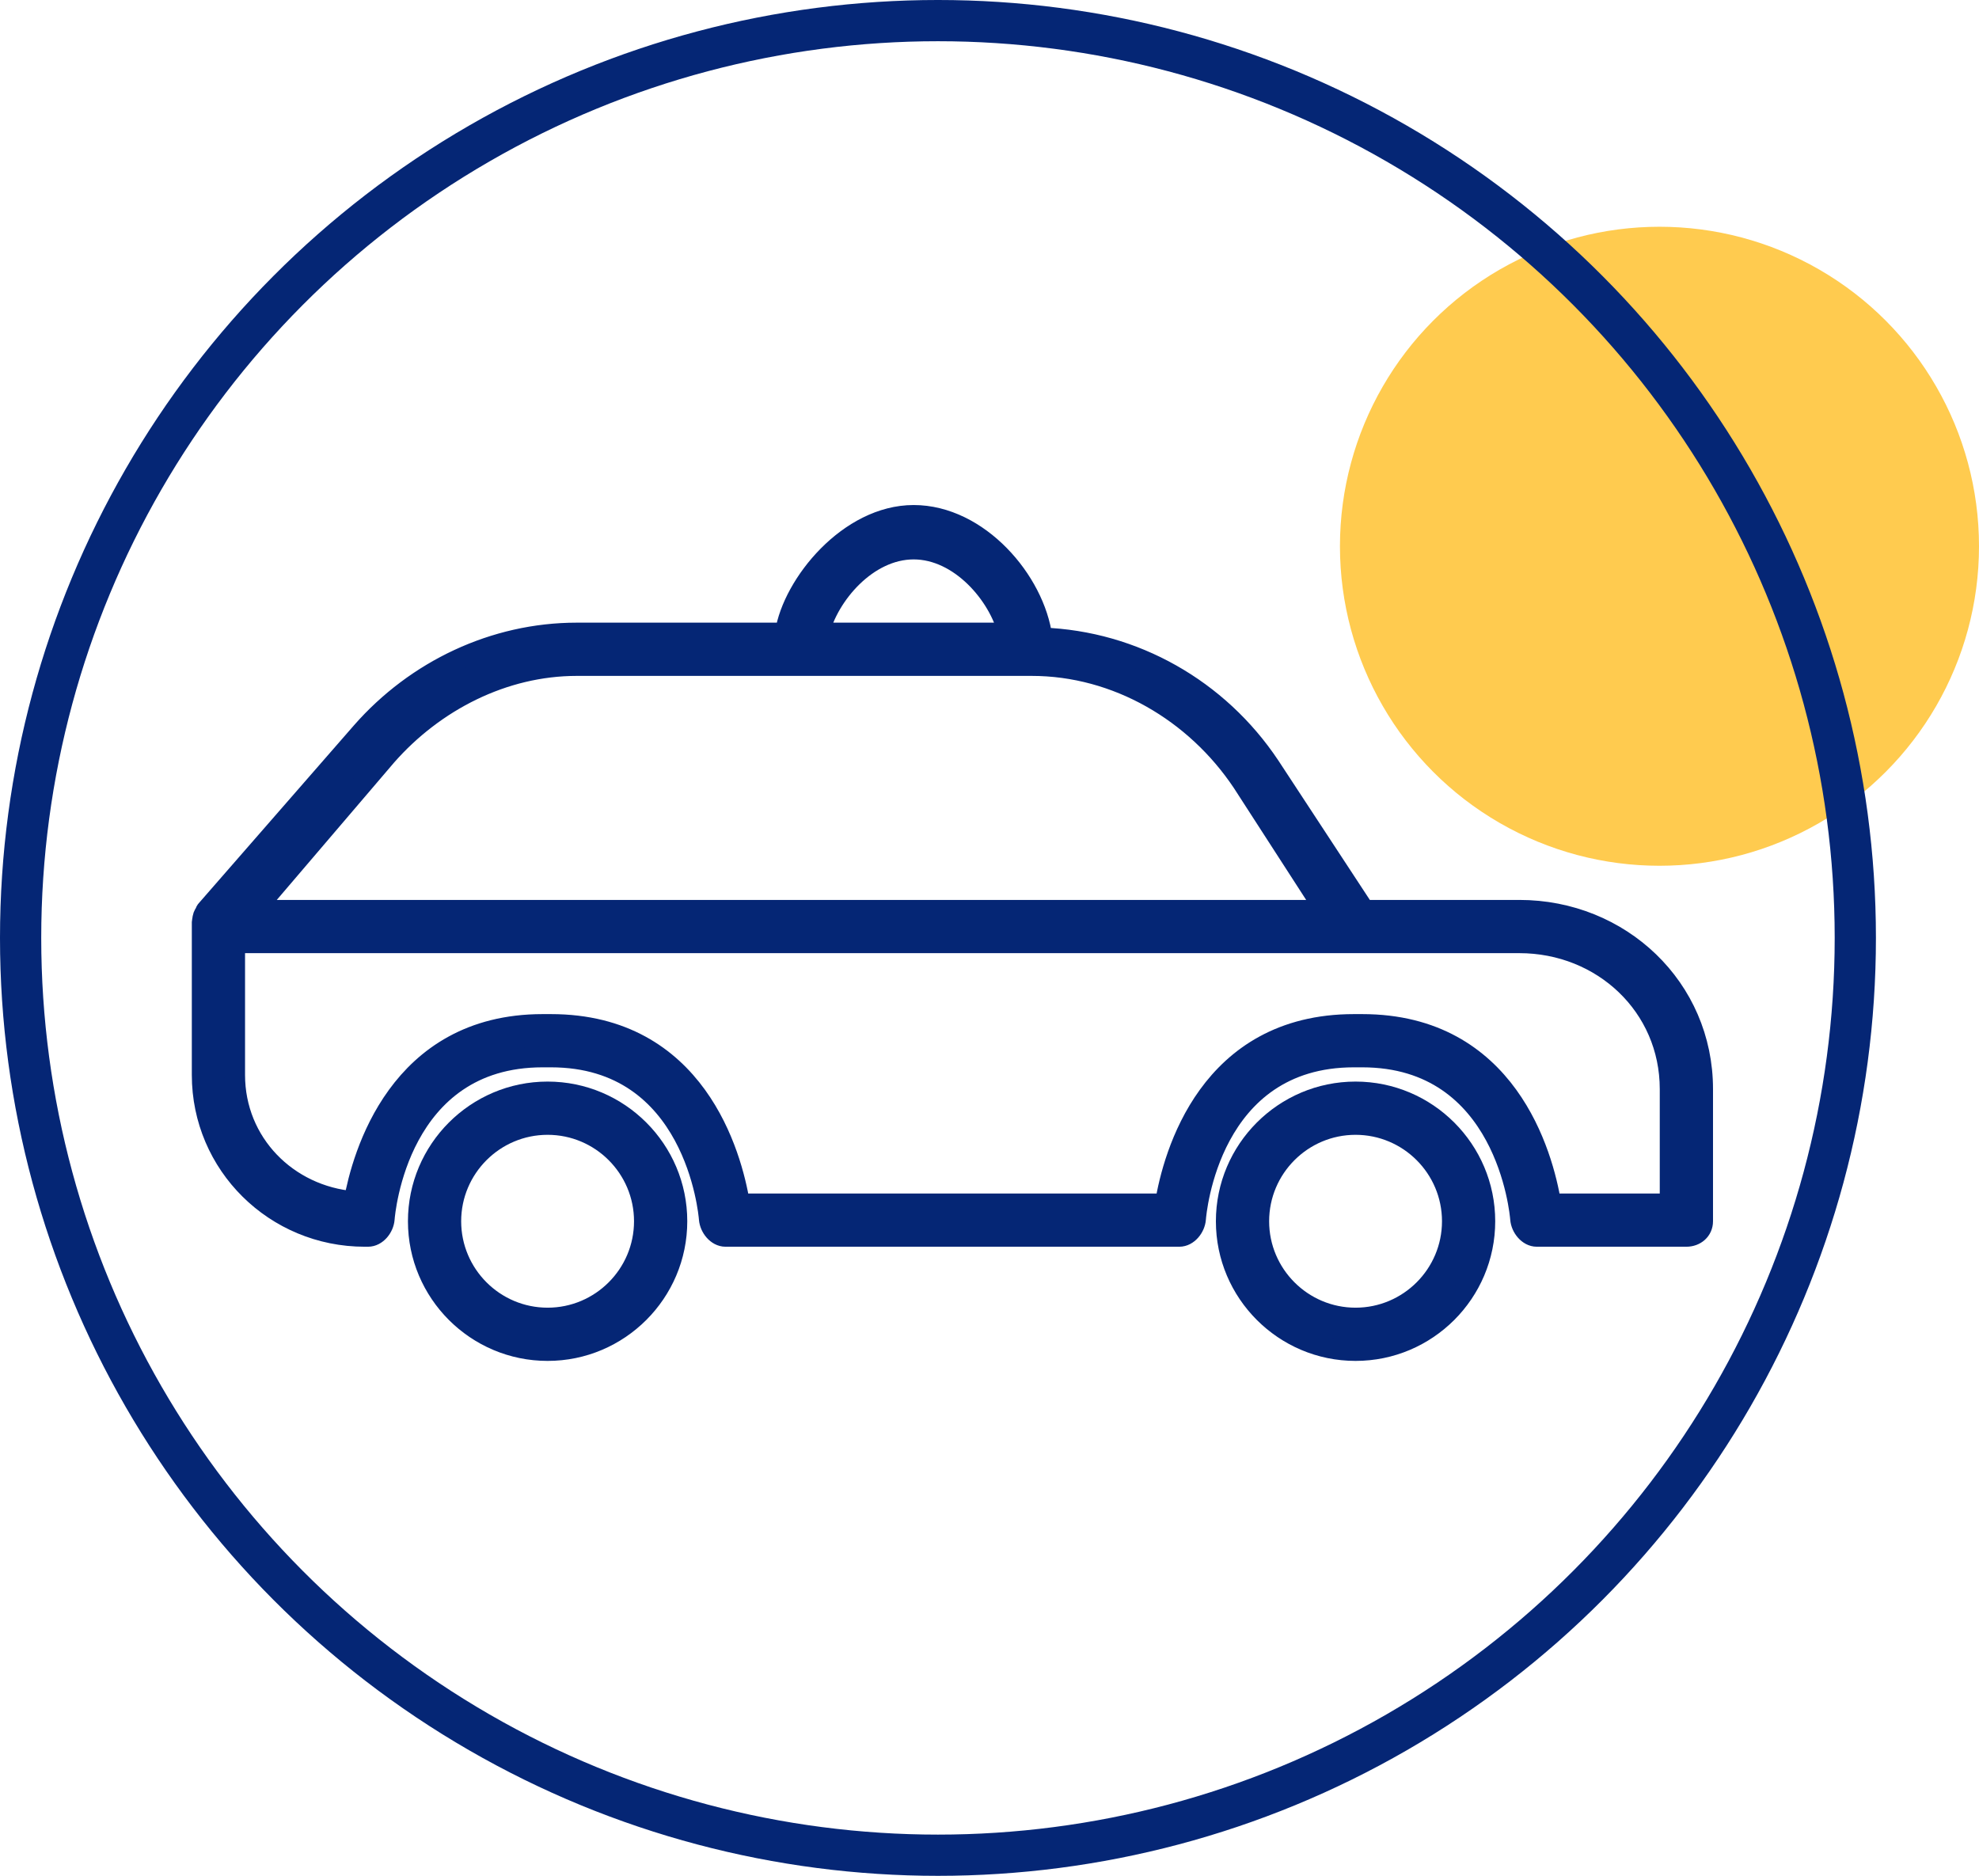
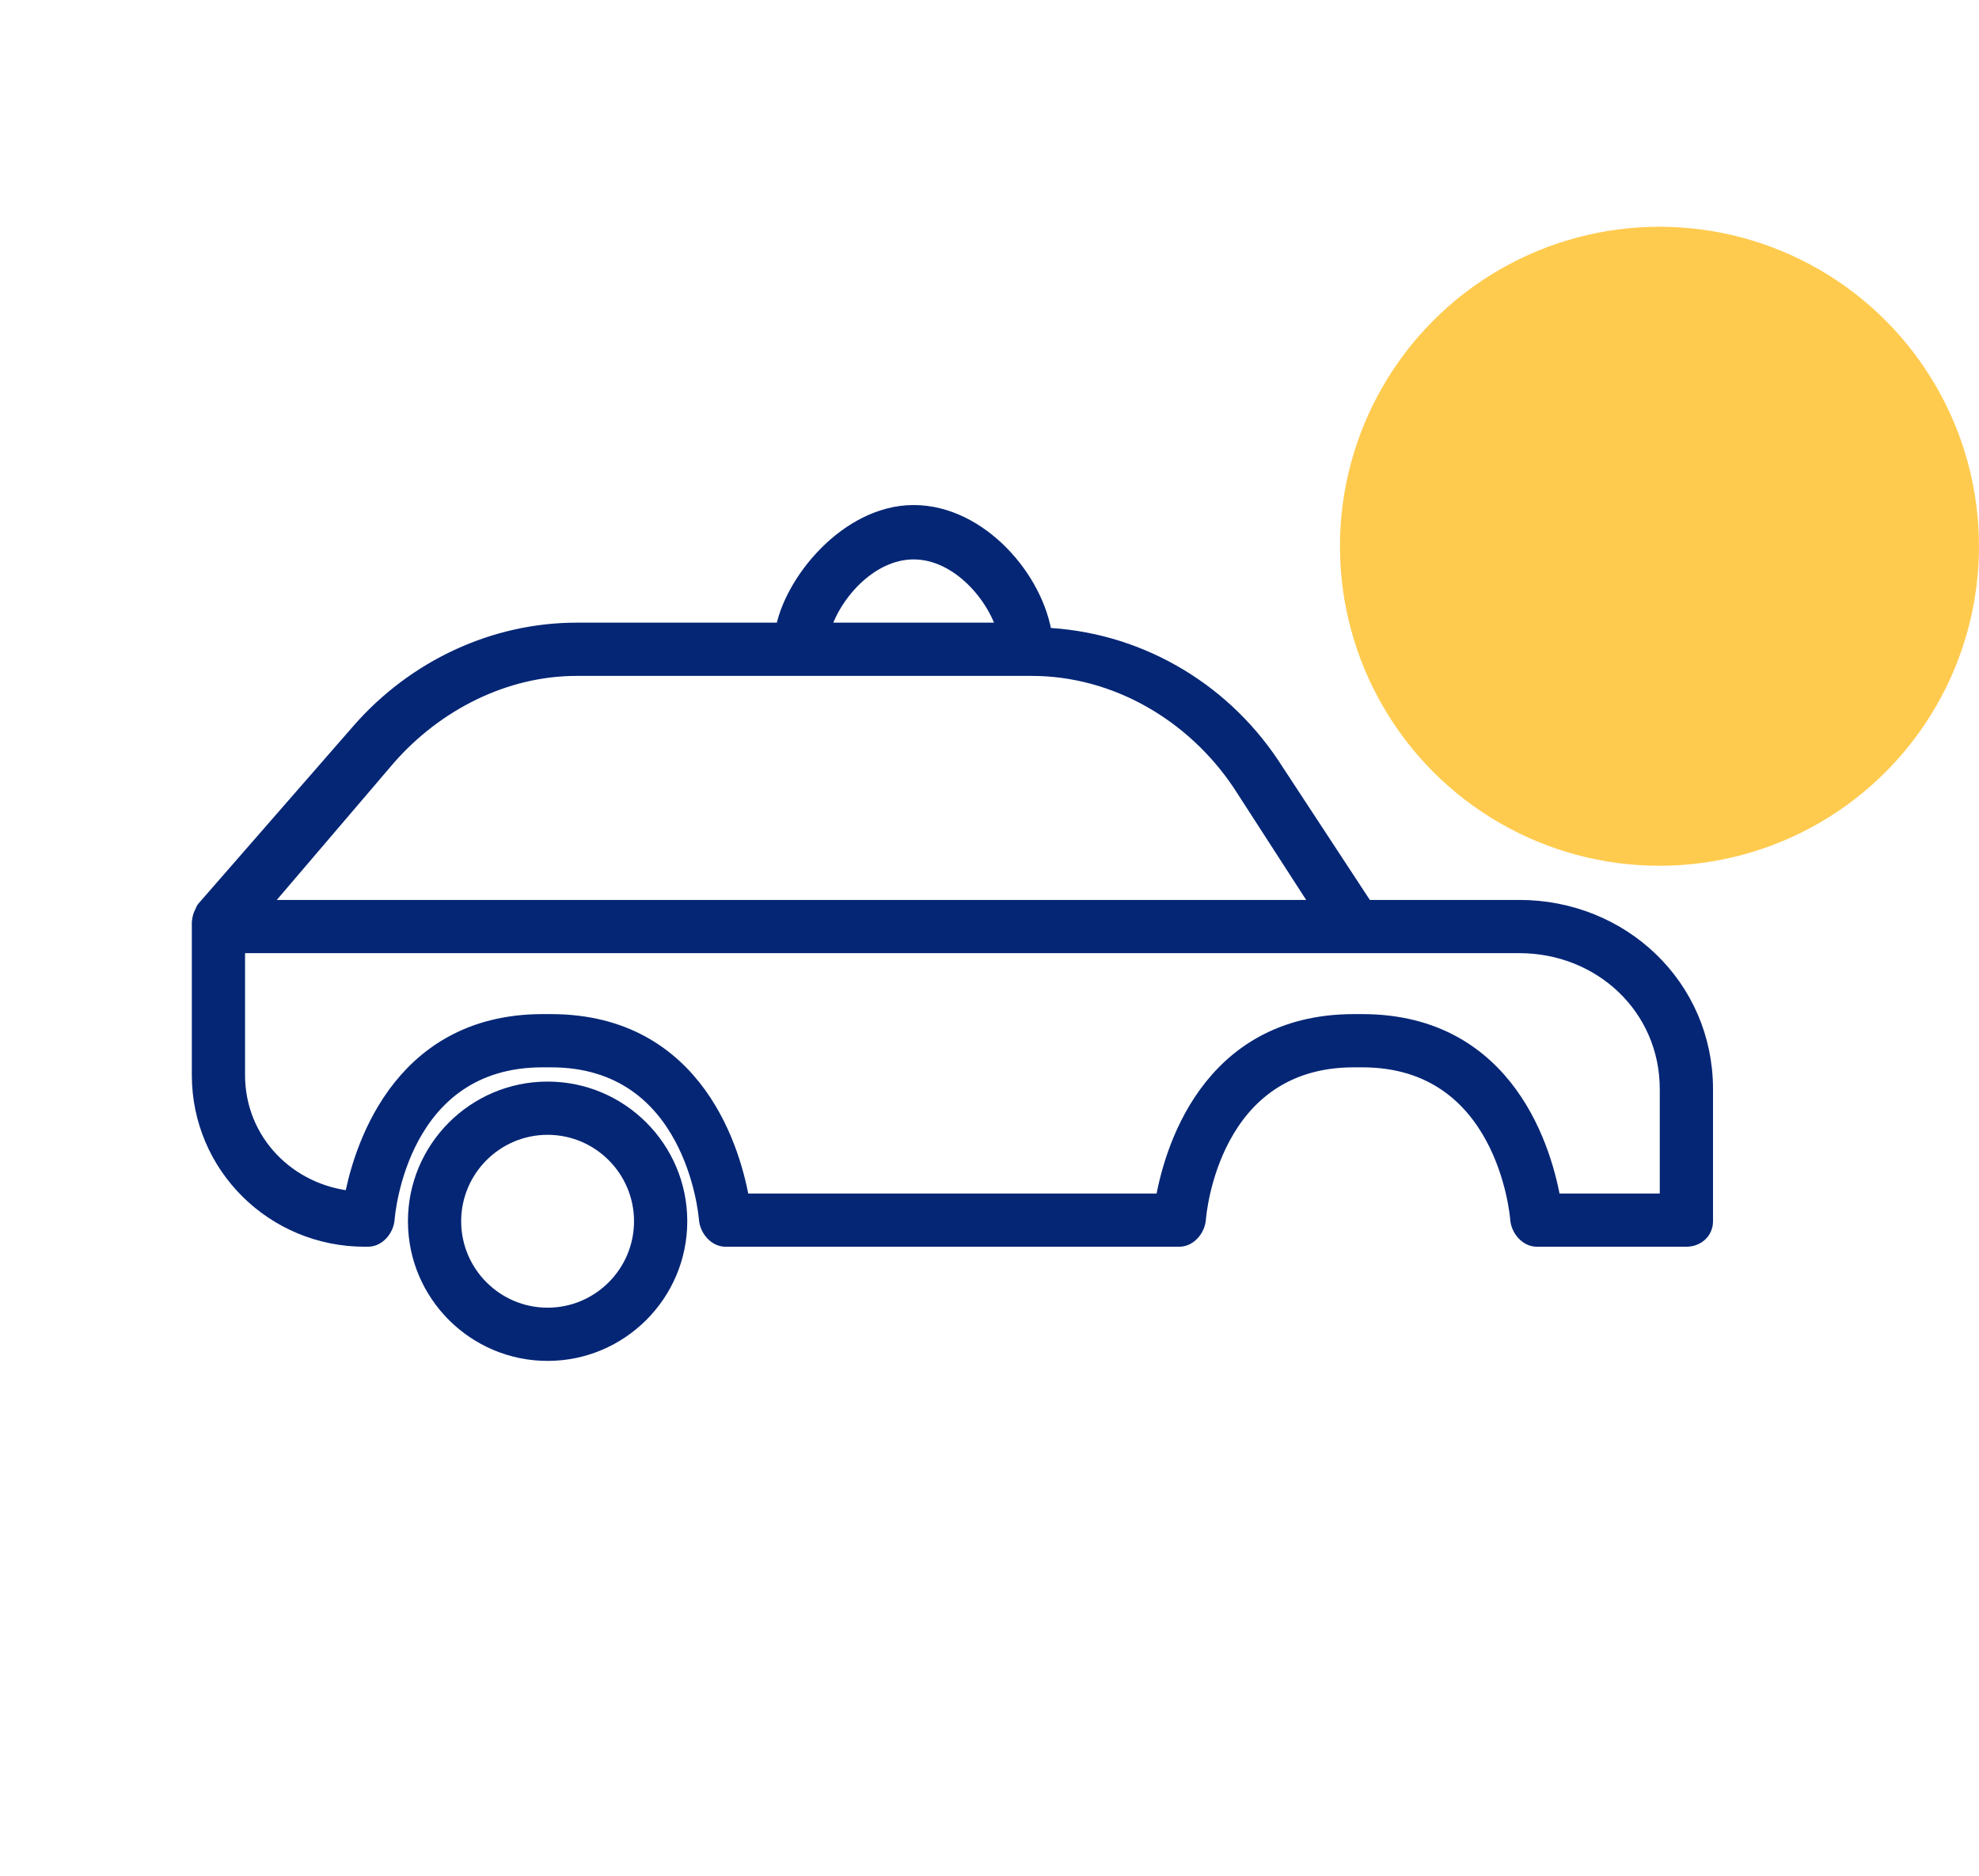
<svg xmlns="http://www.w3.org/2000/svg" width="96" height="91" viewBox="0 0 96 91" fill="none">
  <ellipse cx="80.5" cy="26.5" rx="15.5" ry="15.5" fill="#FFCB4F" />
-   <ellipse cx="45.5" cy="45.5" rx="44.5" ry="44.5" stroke="#052675" stroke-width="2" />
-   <path d="M65.757 65.52C62.297 65.52 59.482 62.705 59.482 59.245C59.482 55.785 62.297 52.969 65.757 52.969C69.217 52.969 72.032 55.785 72.032 59.245C72.032 62.705 69.217 65.52 65.757 65.52ZM65.757 54.552C63.17 54.552 61.065 56.657 61.065 59.245C61.065 61.833 63.17 63.938 65.757 63.938C68.345 63.938 70.45 61.833 70.45 59.245C70.45 56.657 68.345 54.552 65.757 54.552Z" fill="#052675" stroke="#052675" />
  <path d="M26.564 65.52C23.103 65.52 20.289 62.705 20.289 59.245C20.289 55.785 23.103 52.969 26.564 52.969C30.023 52.969 32.839 55.785 32.839 59.245C32.839 62.705 30.023 65.52 26.564 65.52ZM26.564 54.552C23.976 54.552 21.871 56.657 21.871 59.245C21.871 61.833 23.976 63.938 26.564 63.938C29.151 63.938 31.256 61.833 31.256 59.245C31.256 56.657 29.151 54.552 26.564 54.552Z" fill="#052675" stroke="#052675" />
-   <path d="M73.701 44.157H66.18L61.589 37.16C59.104 33.433 55.007 31.105 50.552 30.944C50.191 28.18 47.467 25 44.321 25C41.181 25 38.462 28.333 38.092 30.706H27.976C23.981 30.706 20.179 32.513 17.545 35.518L10.001 44.166C9.975 44.195 9.965 44.253 9.944 44.285C9.913 44.333 9.881 44.388 9.861 44.442C9.84 44.496 9.835 44.557 9.827 44.614C9.821 44.651 9.805 44.69 9.805 44.729L9.805 52.148C9.805 56.498 13.343 59.981 17.692 59.981H17.854C18.268 59.981 18.612 59.545 18.643 59.133C18.667 58.817 19.313 51.278 26.322 51.278H26.725C33.708 51.278 34.379 58.818 34.404 59.134C34.437 59.545 34.78 59.981 35.193 59.981H57.209C57.622 59.981 57.966 59.545 57.998 59.133C58.022 58.817 58.668 51.278 65.677 51.278H66.08C73.063 51.278 73.734 58.818 73.759 59.134C73.791 59.545 74.135 59.981 74.548 59.981H81.805C82.243 59.981 82.597 59.682 82.597 59.245L82.597 52.834C82.597 47.928 78.606 44.157 73.701 44.157ZM44.321 26.638C46.574 26.638 48.459 28.864 48.91 30.706H39.731C40.183 28.864 42.067 26.638 44.321 26.638ZM18.735 36.67C21.068 34.009 24.436 32.289 27.976 32.289H50.046C54.165 32.289 57.988 34.528 60.273 37.955L64.279 44.157H12.342L18.735 36.67ZM81.014 58.399H75.233C74.844 56.025 73.109 49.696 66.08 49.696H65.677C58.648 49.696 56.913 56.025 56.524 58.399H35.878C35.488 56.025 33.754 49.696 26.725 49.696H26.322C19.316 49.696 17.57 56.09 17.173 58.288C13.938 58.022 11.387 55.45 11.387 52.148L11.387 45.739H73.701C77.734 45.739 81.014 48.801 81.014 52.834L81.014 58.399Z" fill="#052675" stroke="#052675" />
+   <path d="M73.701 44.157H66.18L61.589 37.16C59.104 33.433 55.007 31.105 50.552 30.944C50.191 28.18 47.467 25 44.321 25C41.181 25 38.462 28.333 38.092 30.706H27.976C23.981 30.706 20.179 32.513 17.545 35.518L10.001 44.166C9.975 44.195 9.965 44.253 9.944 44.285C9.84 44.496 9.835 44.557 9.827 44.614C9.821 44.651 9.805 44.69 9.805 44.729L9.805 52.148C9.805 56.498 13.343 59.981 17.692 59.981H17.854C18.268 59.981 18.612 59.545 18.643 59.133C18.667 58.817 19.313 51.278 26.322 51.278H26.725C33.708 51.278 34.379 58.818 34.404 59.134C34.437 59.545 34.78 59.981 35.193 59.981H57.209C57.622 59.981 57.966 59.545 57.998 59.133C58.022 58.817 58.668 51.278 65.677 51.278H66.08C73.063 51.278 73.734 58.818 73.759 59.134C73.791 59.545 74.135 59.981 74.548 59.981H81.805C82.243 59.981 82.597 59.682 82.597 59.245L82.597 52.834C82.597 47.928 78.606 44.157 73.701 44.157ZM44.321 26.638C46.574 26.638 48.459 28.864 48.91 30.706H39.731C40.183 28.864 42.067 26.638 44.321 26.638ZM18.735 36.67C21.068 34.009 24.436 32.289 27.976 32.289H50.046C54.165 32.289 57.988 34.528 60.273 37.955L64.279 44.157H12.342L18.735 36.67ZM81.014 58.399H75.233C74.844 56.025 73.109 49.696 66.08 49.696H65.677C58.648 49.696 56.913 56.025 56.524 58.399H35.878C35.488 56.025 33.754 49.696 26.725 49.696H26.322C19.316 49.696 17.57 56.09 17.173 58.288C13.938 58.022 11.387 55.45 11.387 52.148L11.387 45.739H73.701C77.734 45.739 81.014 48.801 81.014 52.834L81.014 58.399Z" fill="#052675" stroke="#052675" />
</svg>